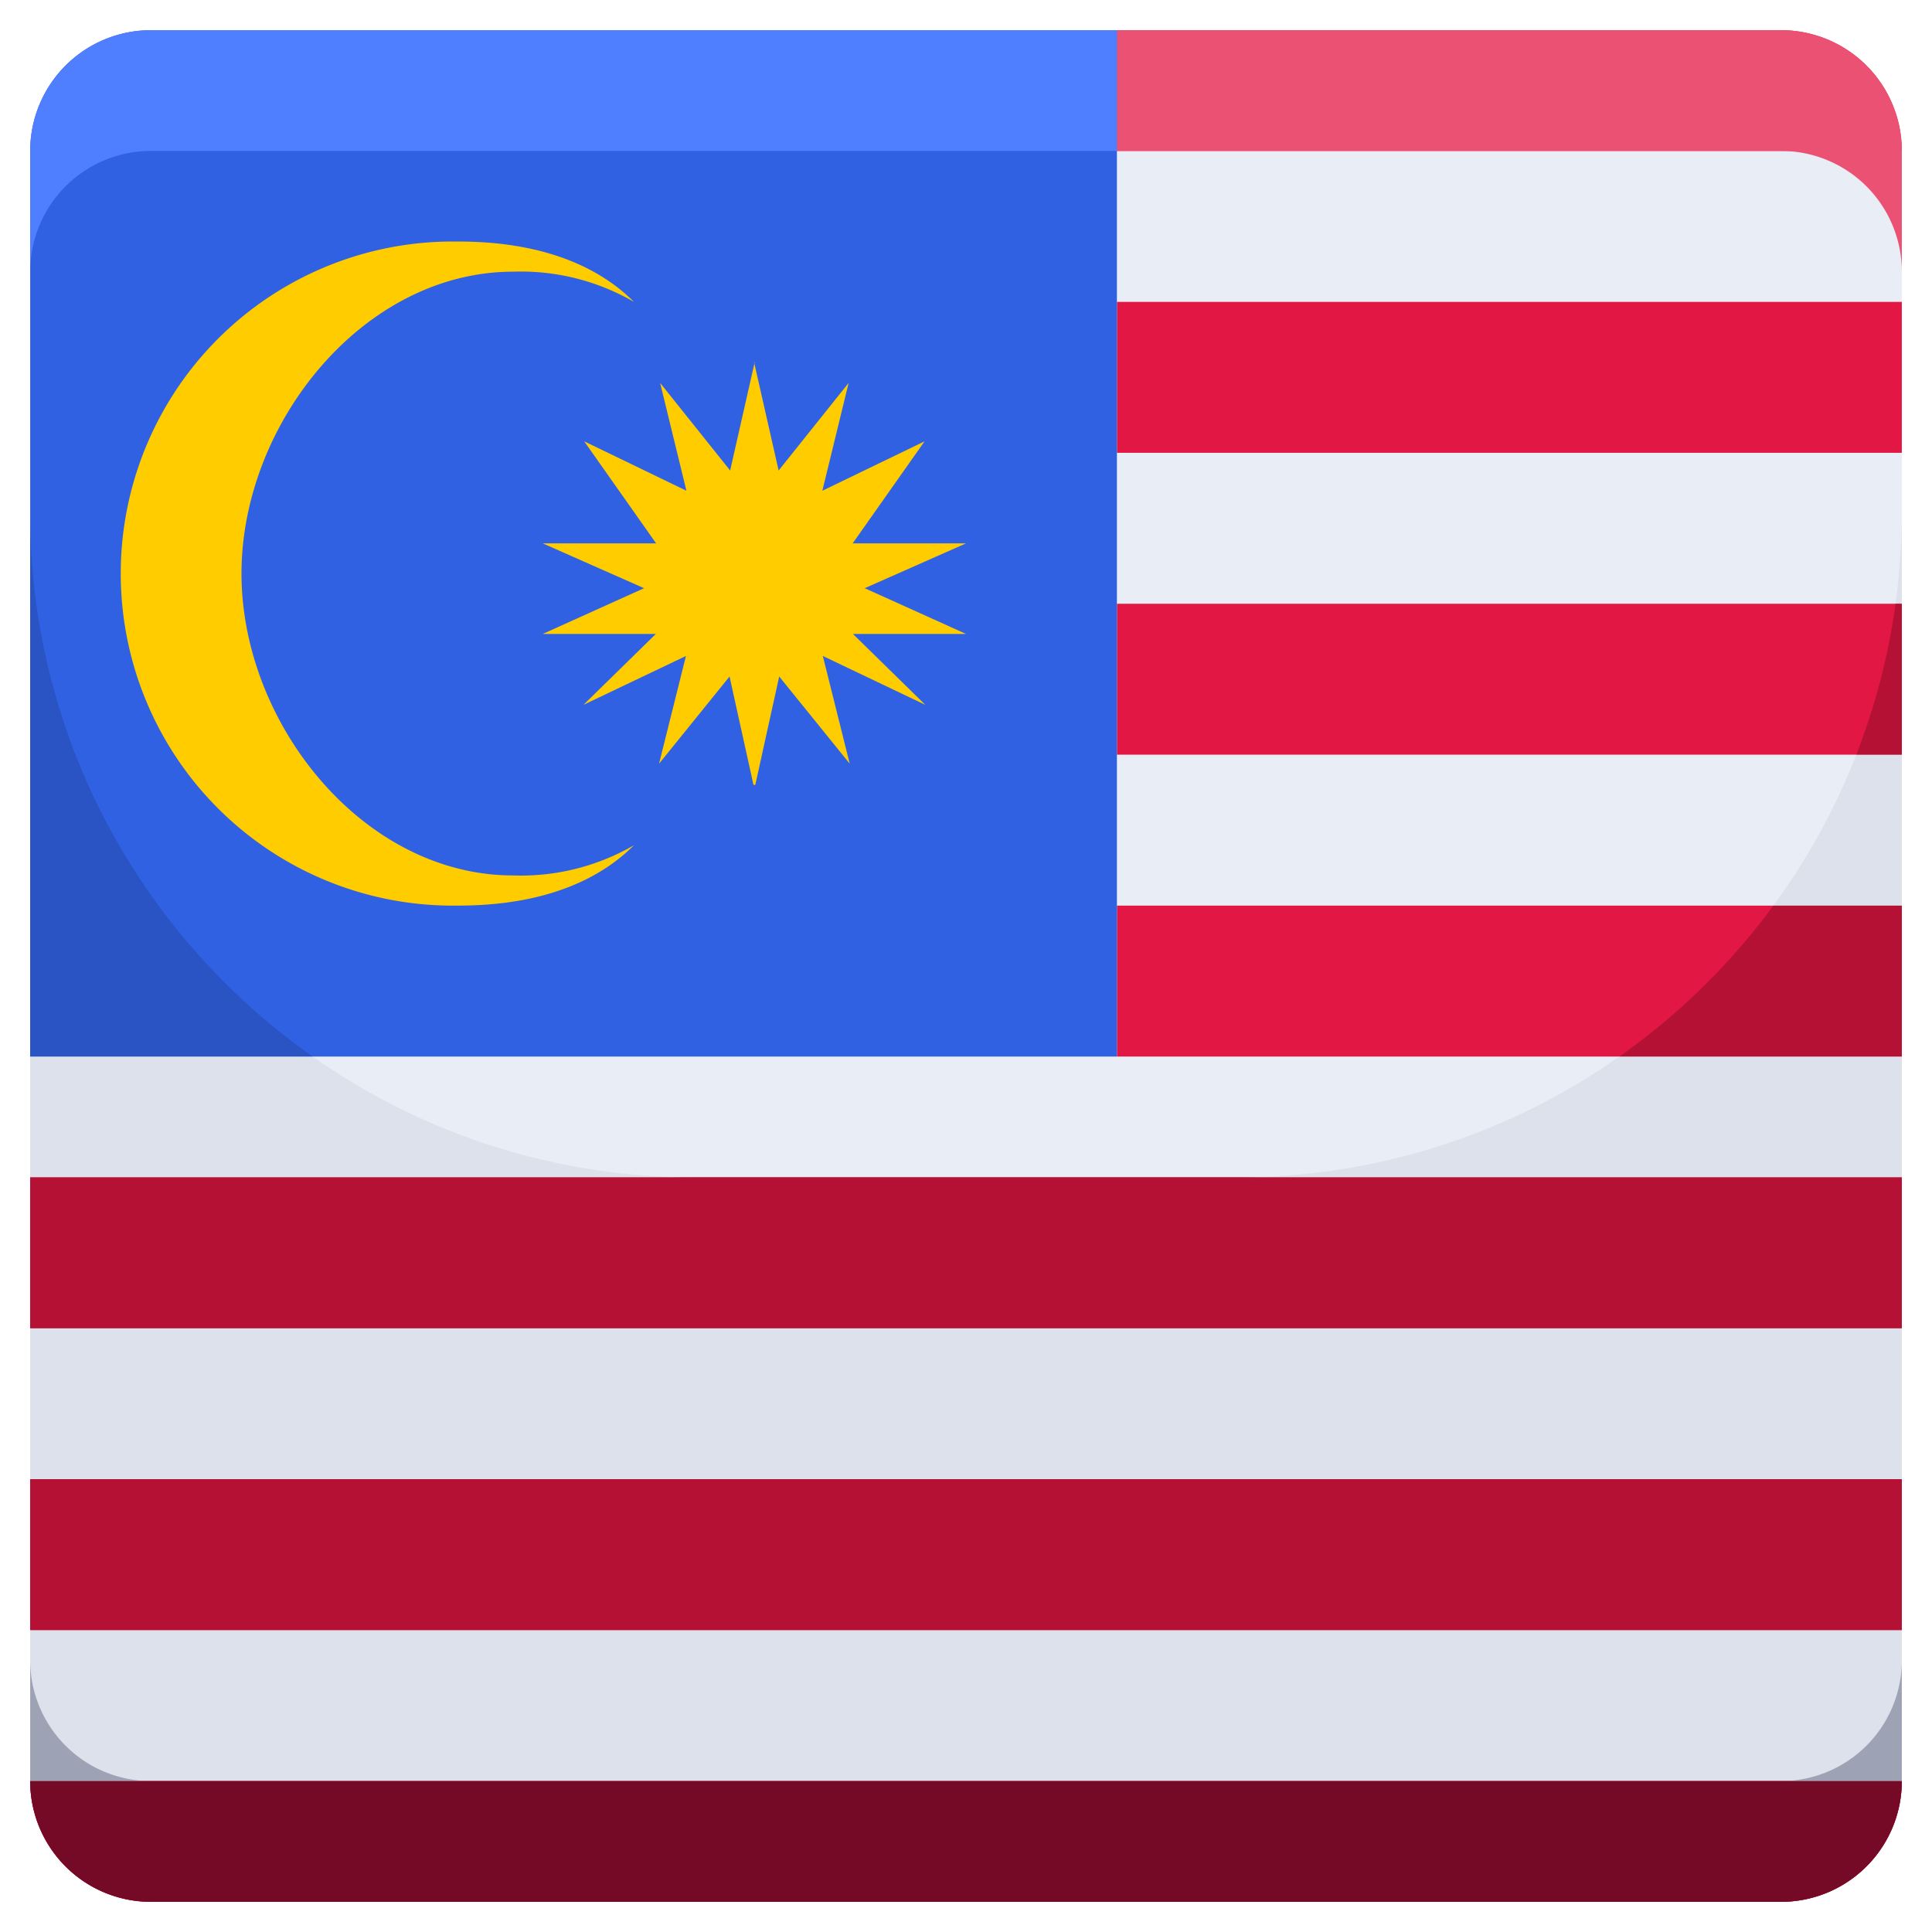
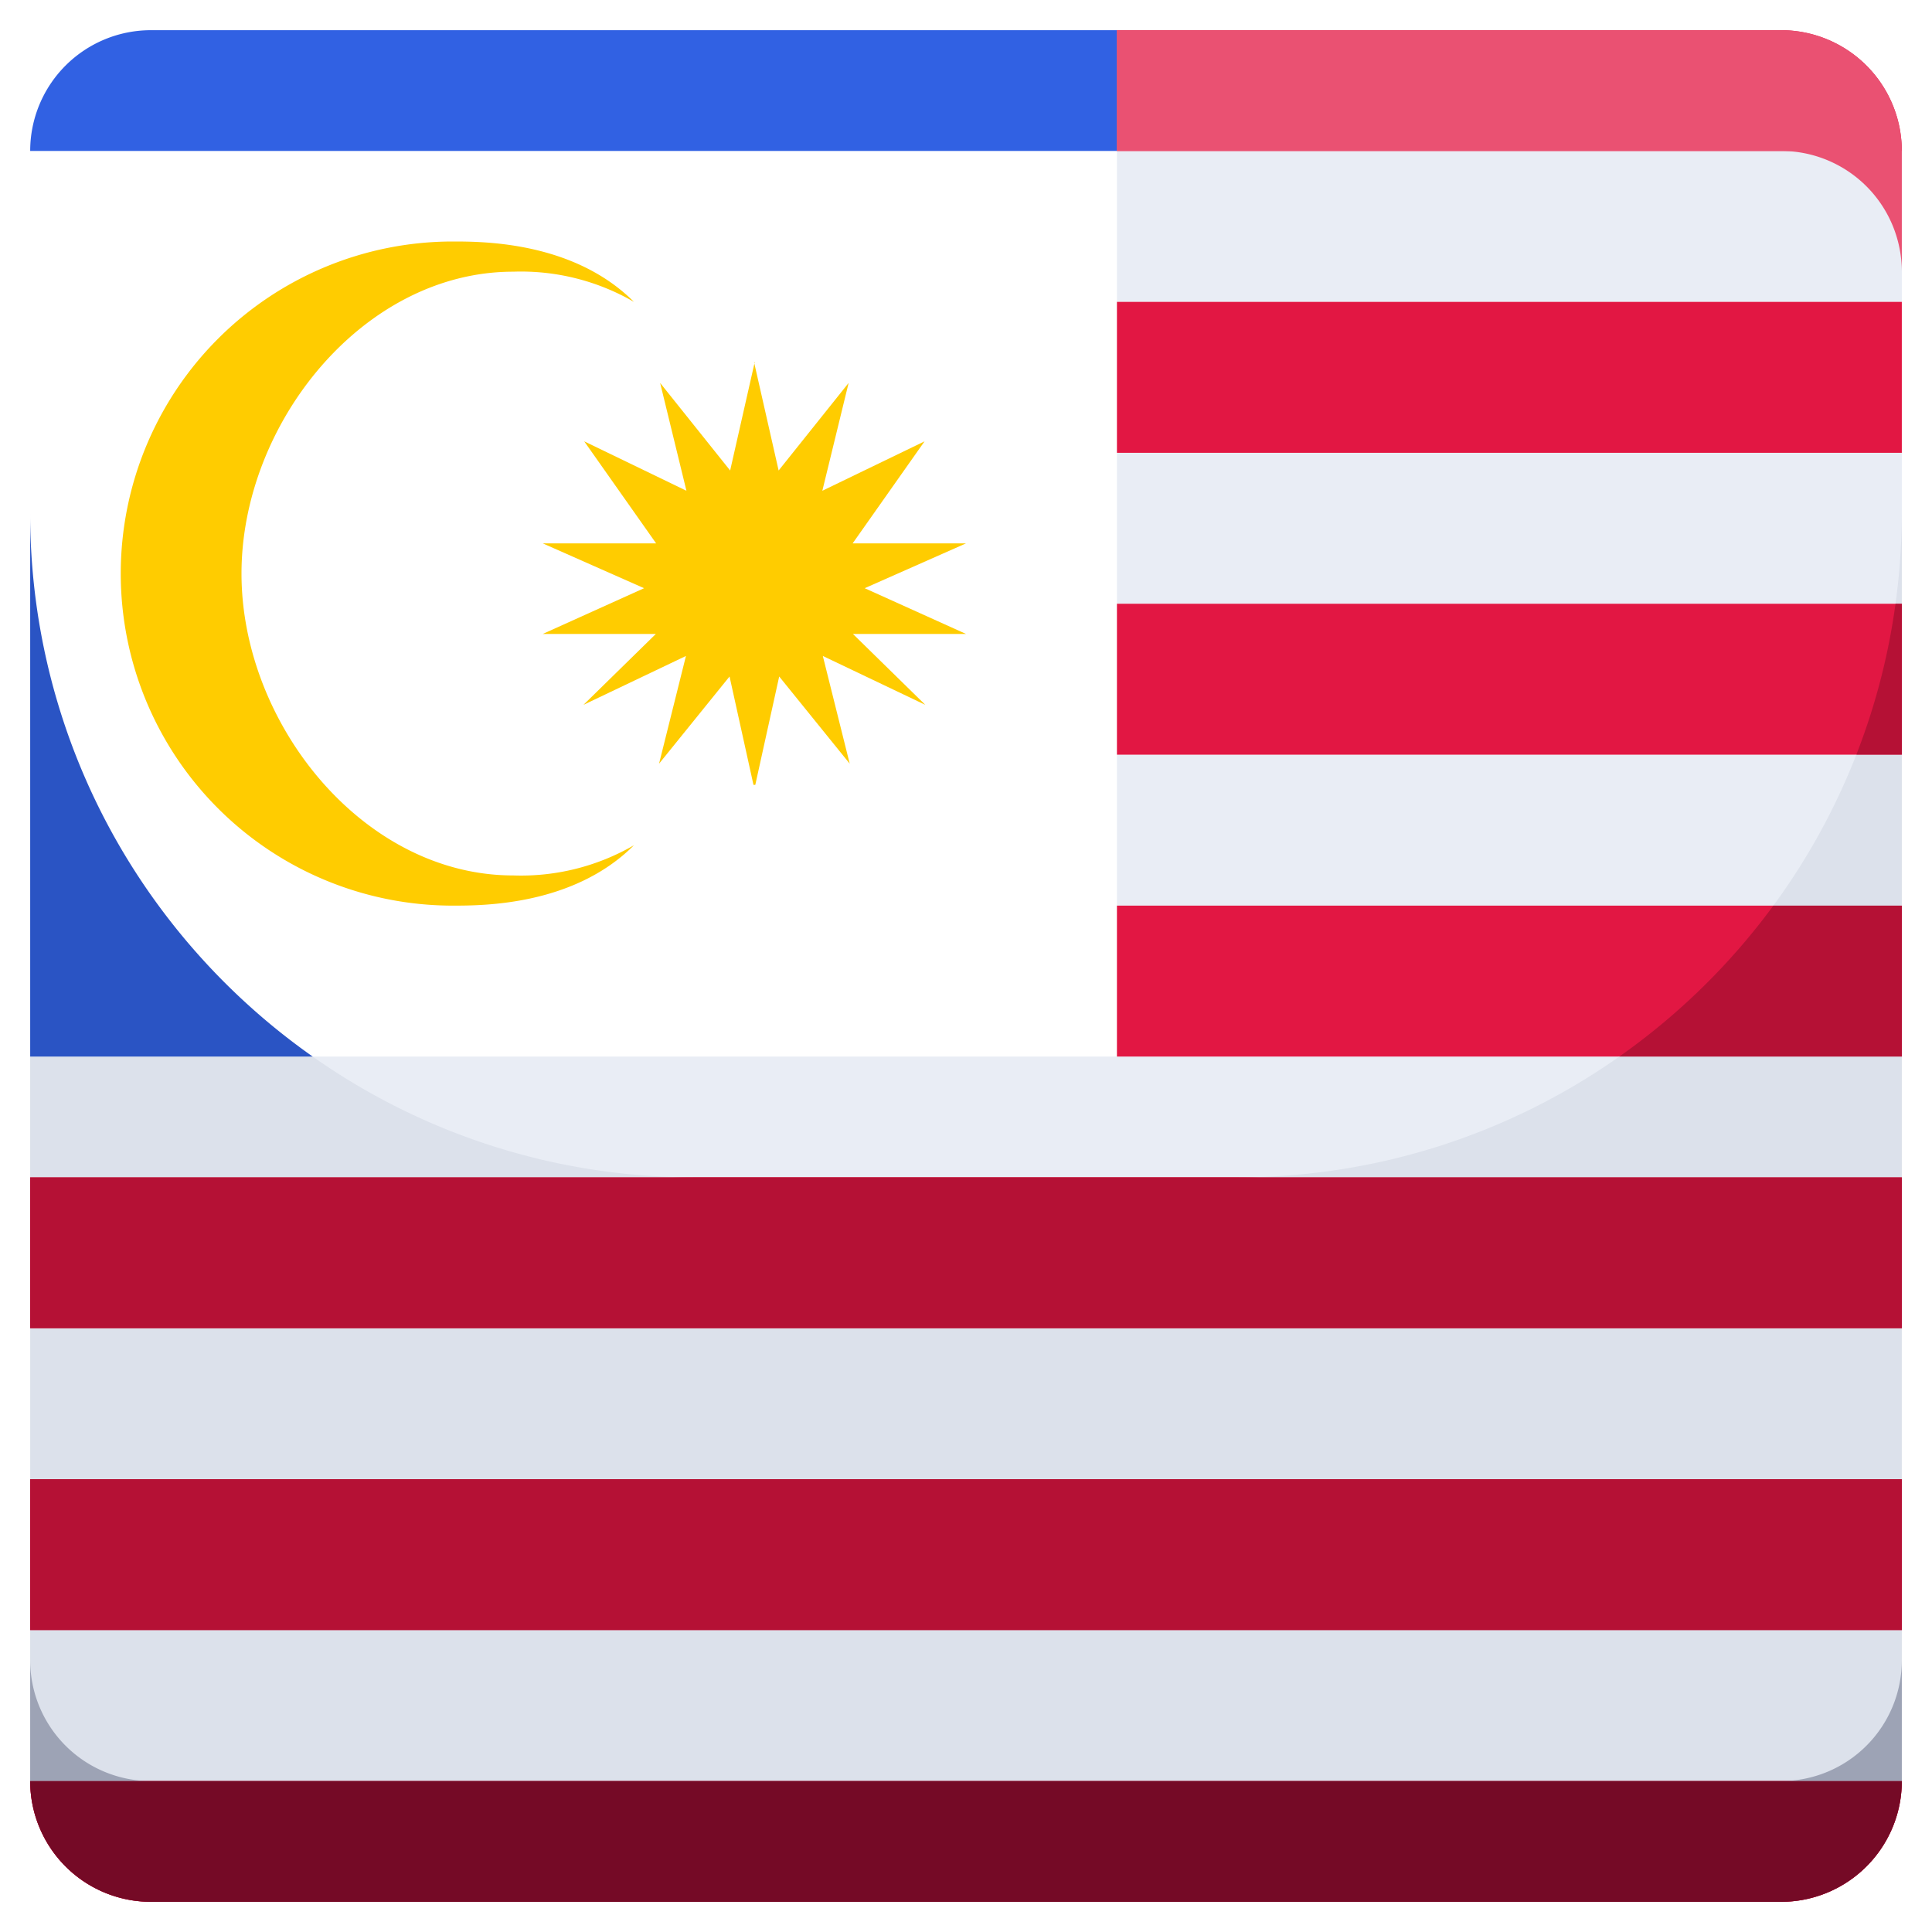
<svg xmlns="http://www.w3.org/2000/svg" viewBox="0 0 64 64">
  <g data-name="30-Malaysia">
    <rect width="62" height="5" x="1" y="54" fill="#e9edf5" />
-     <rect width="62" height="5" x="1" y="44" fill="#e9edf5" />
    <polygon fill="#e9edf5" points="63 35 63 39 1 39 1 35 11 35 22 35 37 35 63 35" />
    <rect width="26" height="5" x="37" y="25" fill="#e9edf5" />
    <rect width="26" height="5" x="37" y="15" fill="#e9edf5" />
    <rect width="26" height="5" x="37" y="5" fill="#e9edf5" />
    <path fill="#e21743" d="M1,59H63a4,4,0,0,1-4,4H5A4,4,0,0,1,1,59Z" />
    <rect width="62" height="5" x="1" y="49" fill="#e21743" />
    <rect width="62" height="5" x="1" y="39" fill="#e21743" />
    <rect width="26" height="5" x="37" y="30" fill="#e21743" />
    <rect width="26" height="5" x="37" y="20" fill="#e21743" />
    <rect width="26" height="5" x="37" y="10" fill="#e21743" />
    <path fill="#e21743" d="M63,5H37V1H59A4,4,0,0,1,63,5Z" />
-     <path fill="#3161e3" d="M19,1H5A4,4,0,0,0,1,5V35H37V1Z" />
+     <path fill="#3161e3" d="M19,1H5A4,4,0,0,0,1,5H37V1Z" />
    <path fill="#dce1eb" d="M63,20V17a22.161,22.161,0,0,1-.209,3Z" />
    <rect width="62" height="5" x="1" y="54" fill="#dce1eb" />
    <rect width="62" height="5" x="1" y="44" fill="#dce1eb" />
    <path fill="#dce1eb" d="M10.358 35H1v4H23A21.894 21.894 0 0 1 10.358 35zM41 39H63V35H53.642A21.894 21.894 0 0 1 41 39zM58.745 30H63V25H61.493A21.9 21.9 0 0 1 58.745 30z" />
    <path fill="#b51135" d="M5,63H59a4,4,0,0,0,4-4H1A4,4,0,0,0,5,63Z" />
    <rect width="62" height="5" x="1" y="49" fill="#b51135" />
    <polygon fill="#b51135" points="23 39 1 39 1 44 63 44 63 39 41 39 23 39" />
    <path fill="#b51135" d="M53.642 35H63V30H58.745A22.118 22.118 0 0 1 53.642 35zM61.493 25H63V20h-.209A21.8 21.8 0 0 1 61.493 25z" />
    <path fill="#2a54c4" d="M6.2,31.2q-.339-.4-.661-.82A21.9,21.9,0,0,1,1,17V35h9.358A22.134,22.134,0,0,1,6.2,31.2Z" />
    <path fill="#ea5172" d="M59,1H37V5H59a4,4,0,0,1,4,4V5A4,4,0,0,0,59,1Z" />
-     <path fill="#4f7fff" d="M5,5H37V1H5A4,4,0,0,0,1,5V9A4,4,0,0,1,5,5Z" />
    <path fill="#9da3b5" d="M1 55v4H5A4 4 0 0 1 1 55zM59 59h4V55A4 4 0 0 1 59 59z" />
    <path fill="#750a26" d="M5,59H1a4,4,0,0,0,4,4H59a4,4,0,0,0,4-4H5Z" />
    <path fill="#fc0" d="M4,19A11,11,0,0,1,15,8c1,0,4,0,6,2a7.467,7.467,0,0,0-4-1c-4.971,0-9,5.029-9,10s4.029,10,9,10a7.467,7.467,0,0,0,4-1c-2,2-5,2-6,2A11,11,0,0,1,4,19Z" />
    <polygon fill="#fc0" points="24.96 26 24.167 22.41 21.832 25.298 22.723 21.73 19.328 23.349 21.726 21 17.98 21 21.336 19.485 17.98 18 21.735 18 19.353 14.62 22.739 16.257 21.868 12.685 24.187 15.586 25 12 24.98 12 25.793 15.586 28.112 12.685 27.241 16.257 30.627 14.62 28.245 18 32 18 28.644 19.485 32 21 28.254 21 30.652 23.349 27.257 21.73 28.148 25.298 25.812 22.41 25.02 26 24.96 26" />
  </g>
</svg>